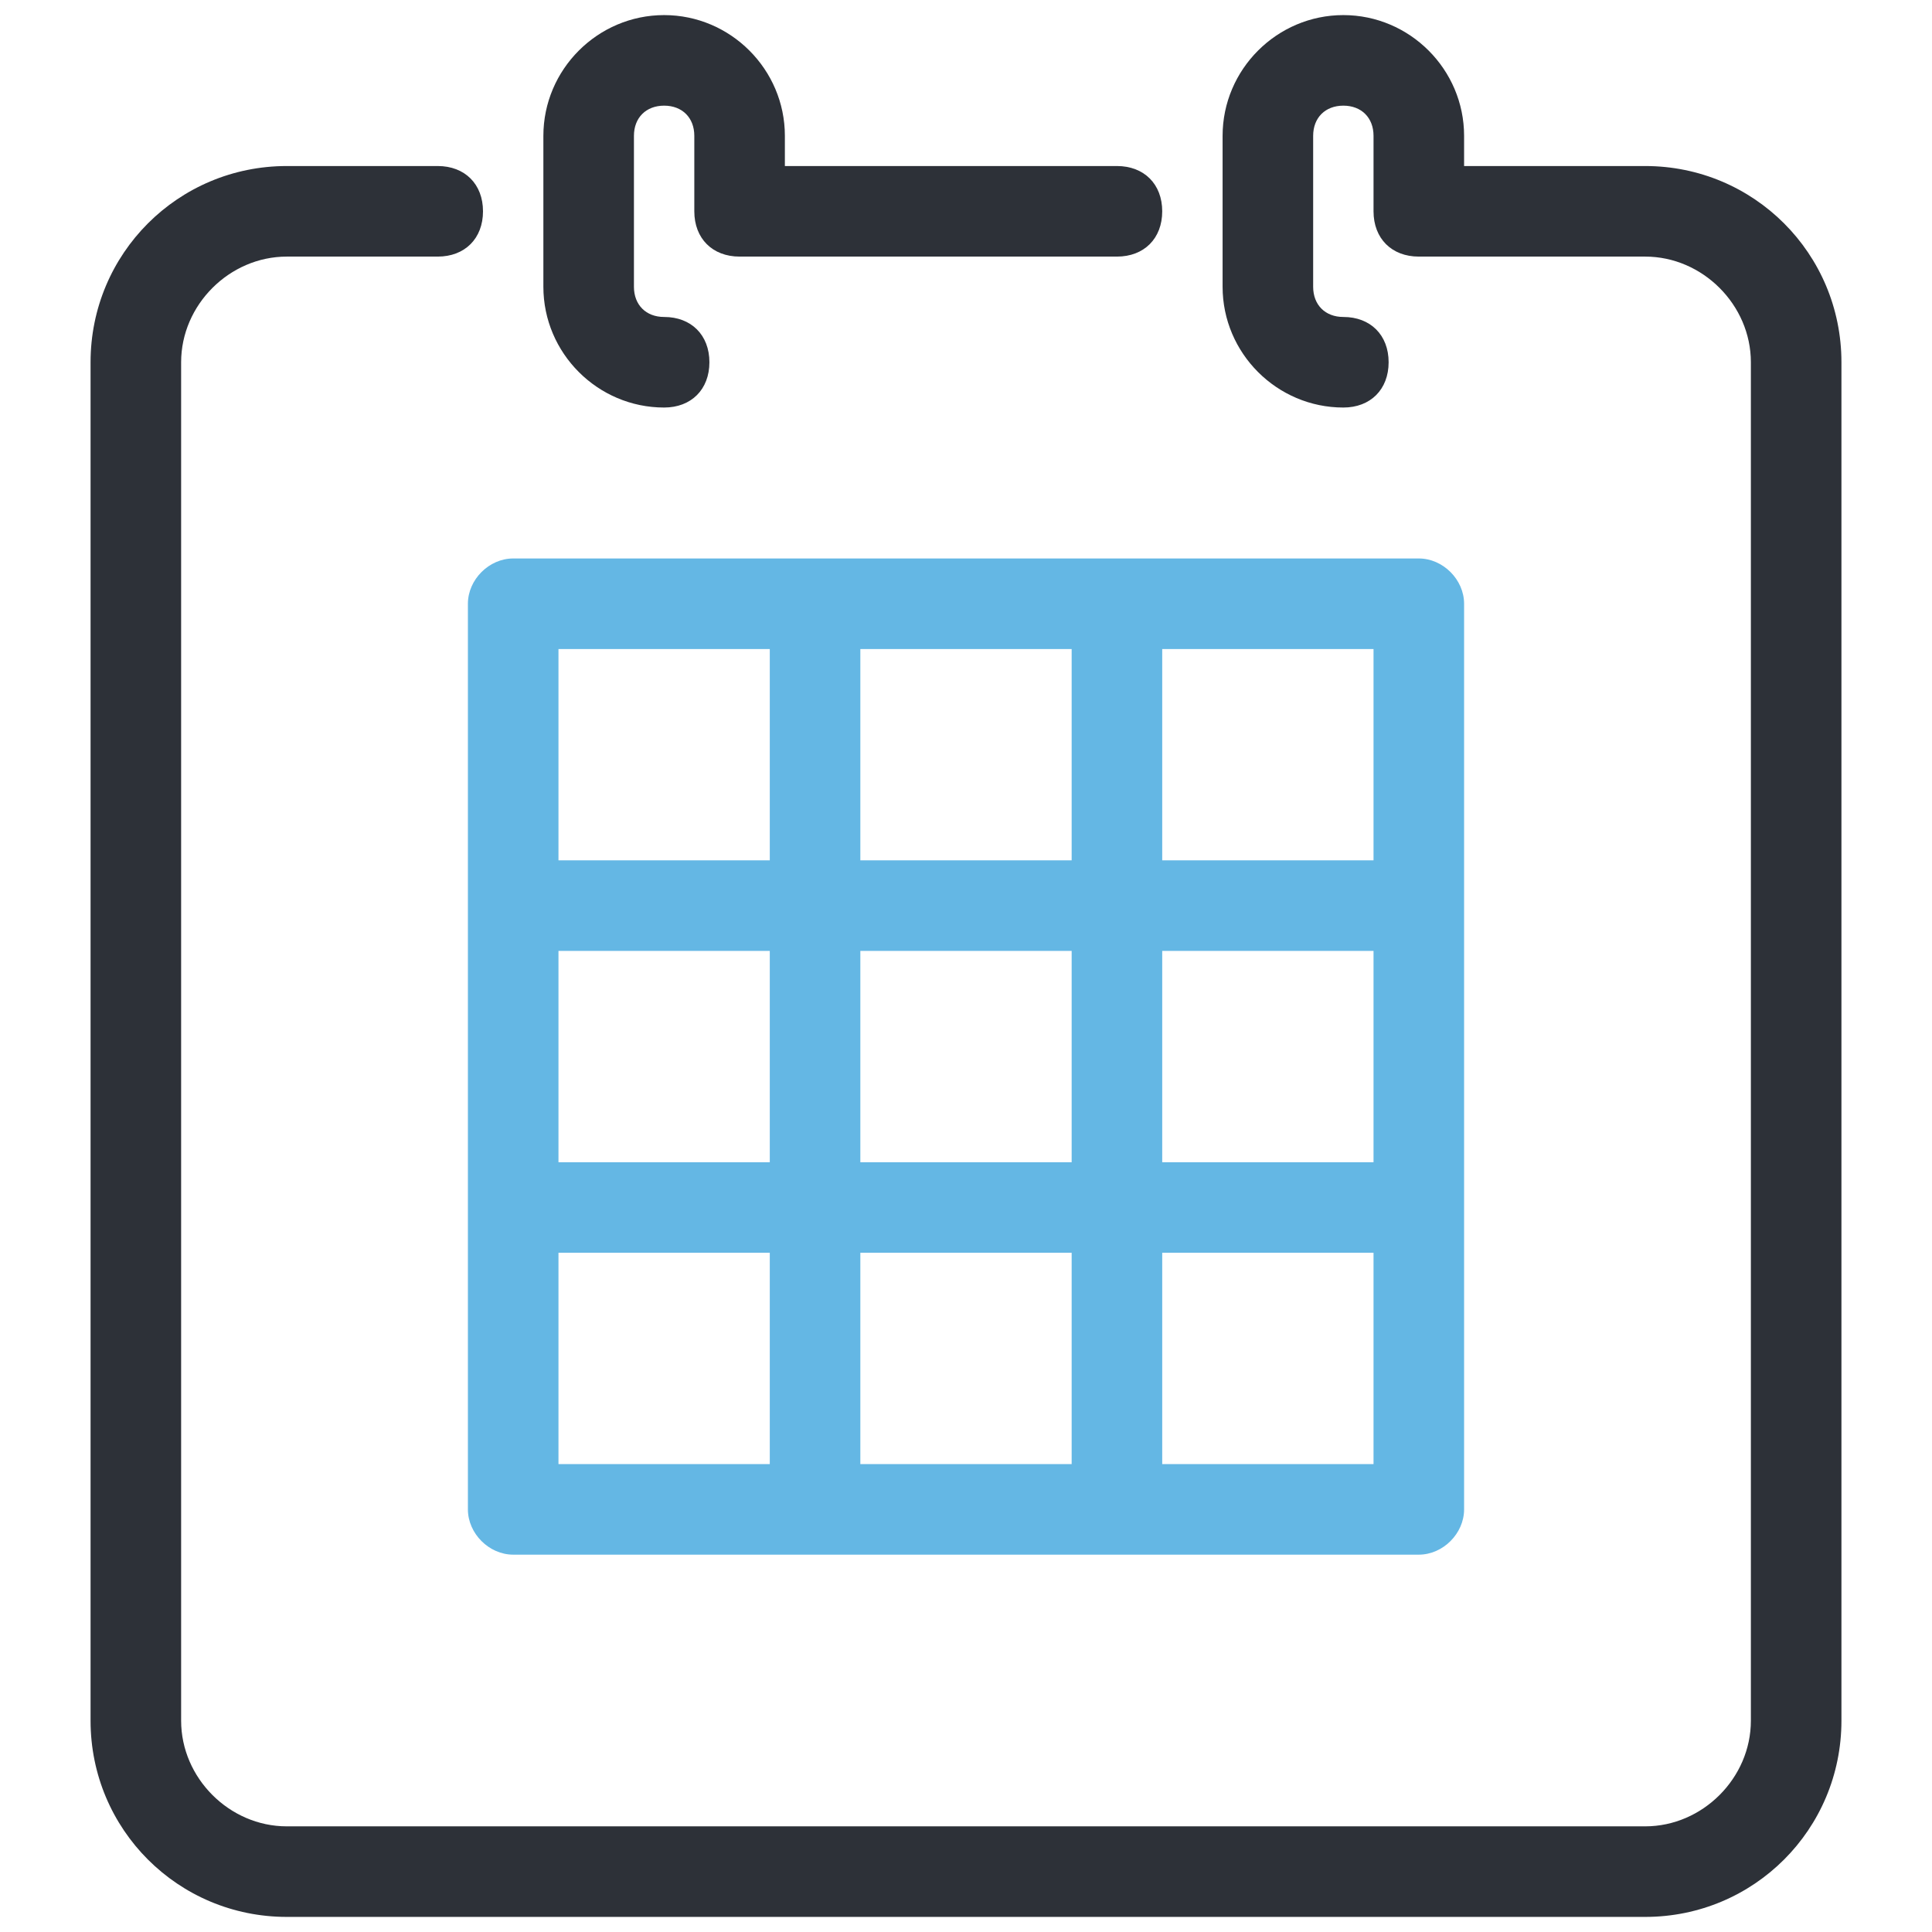
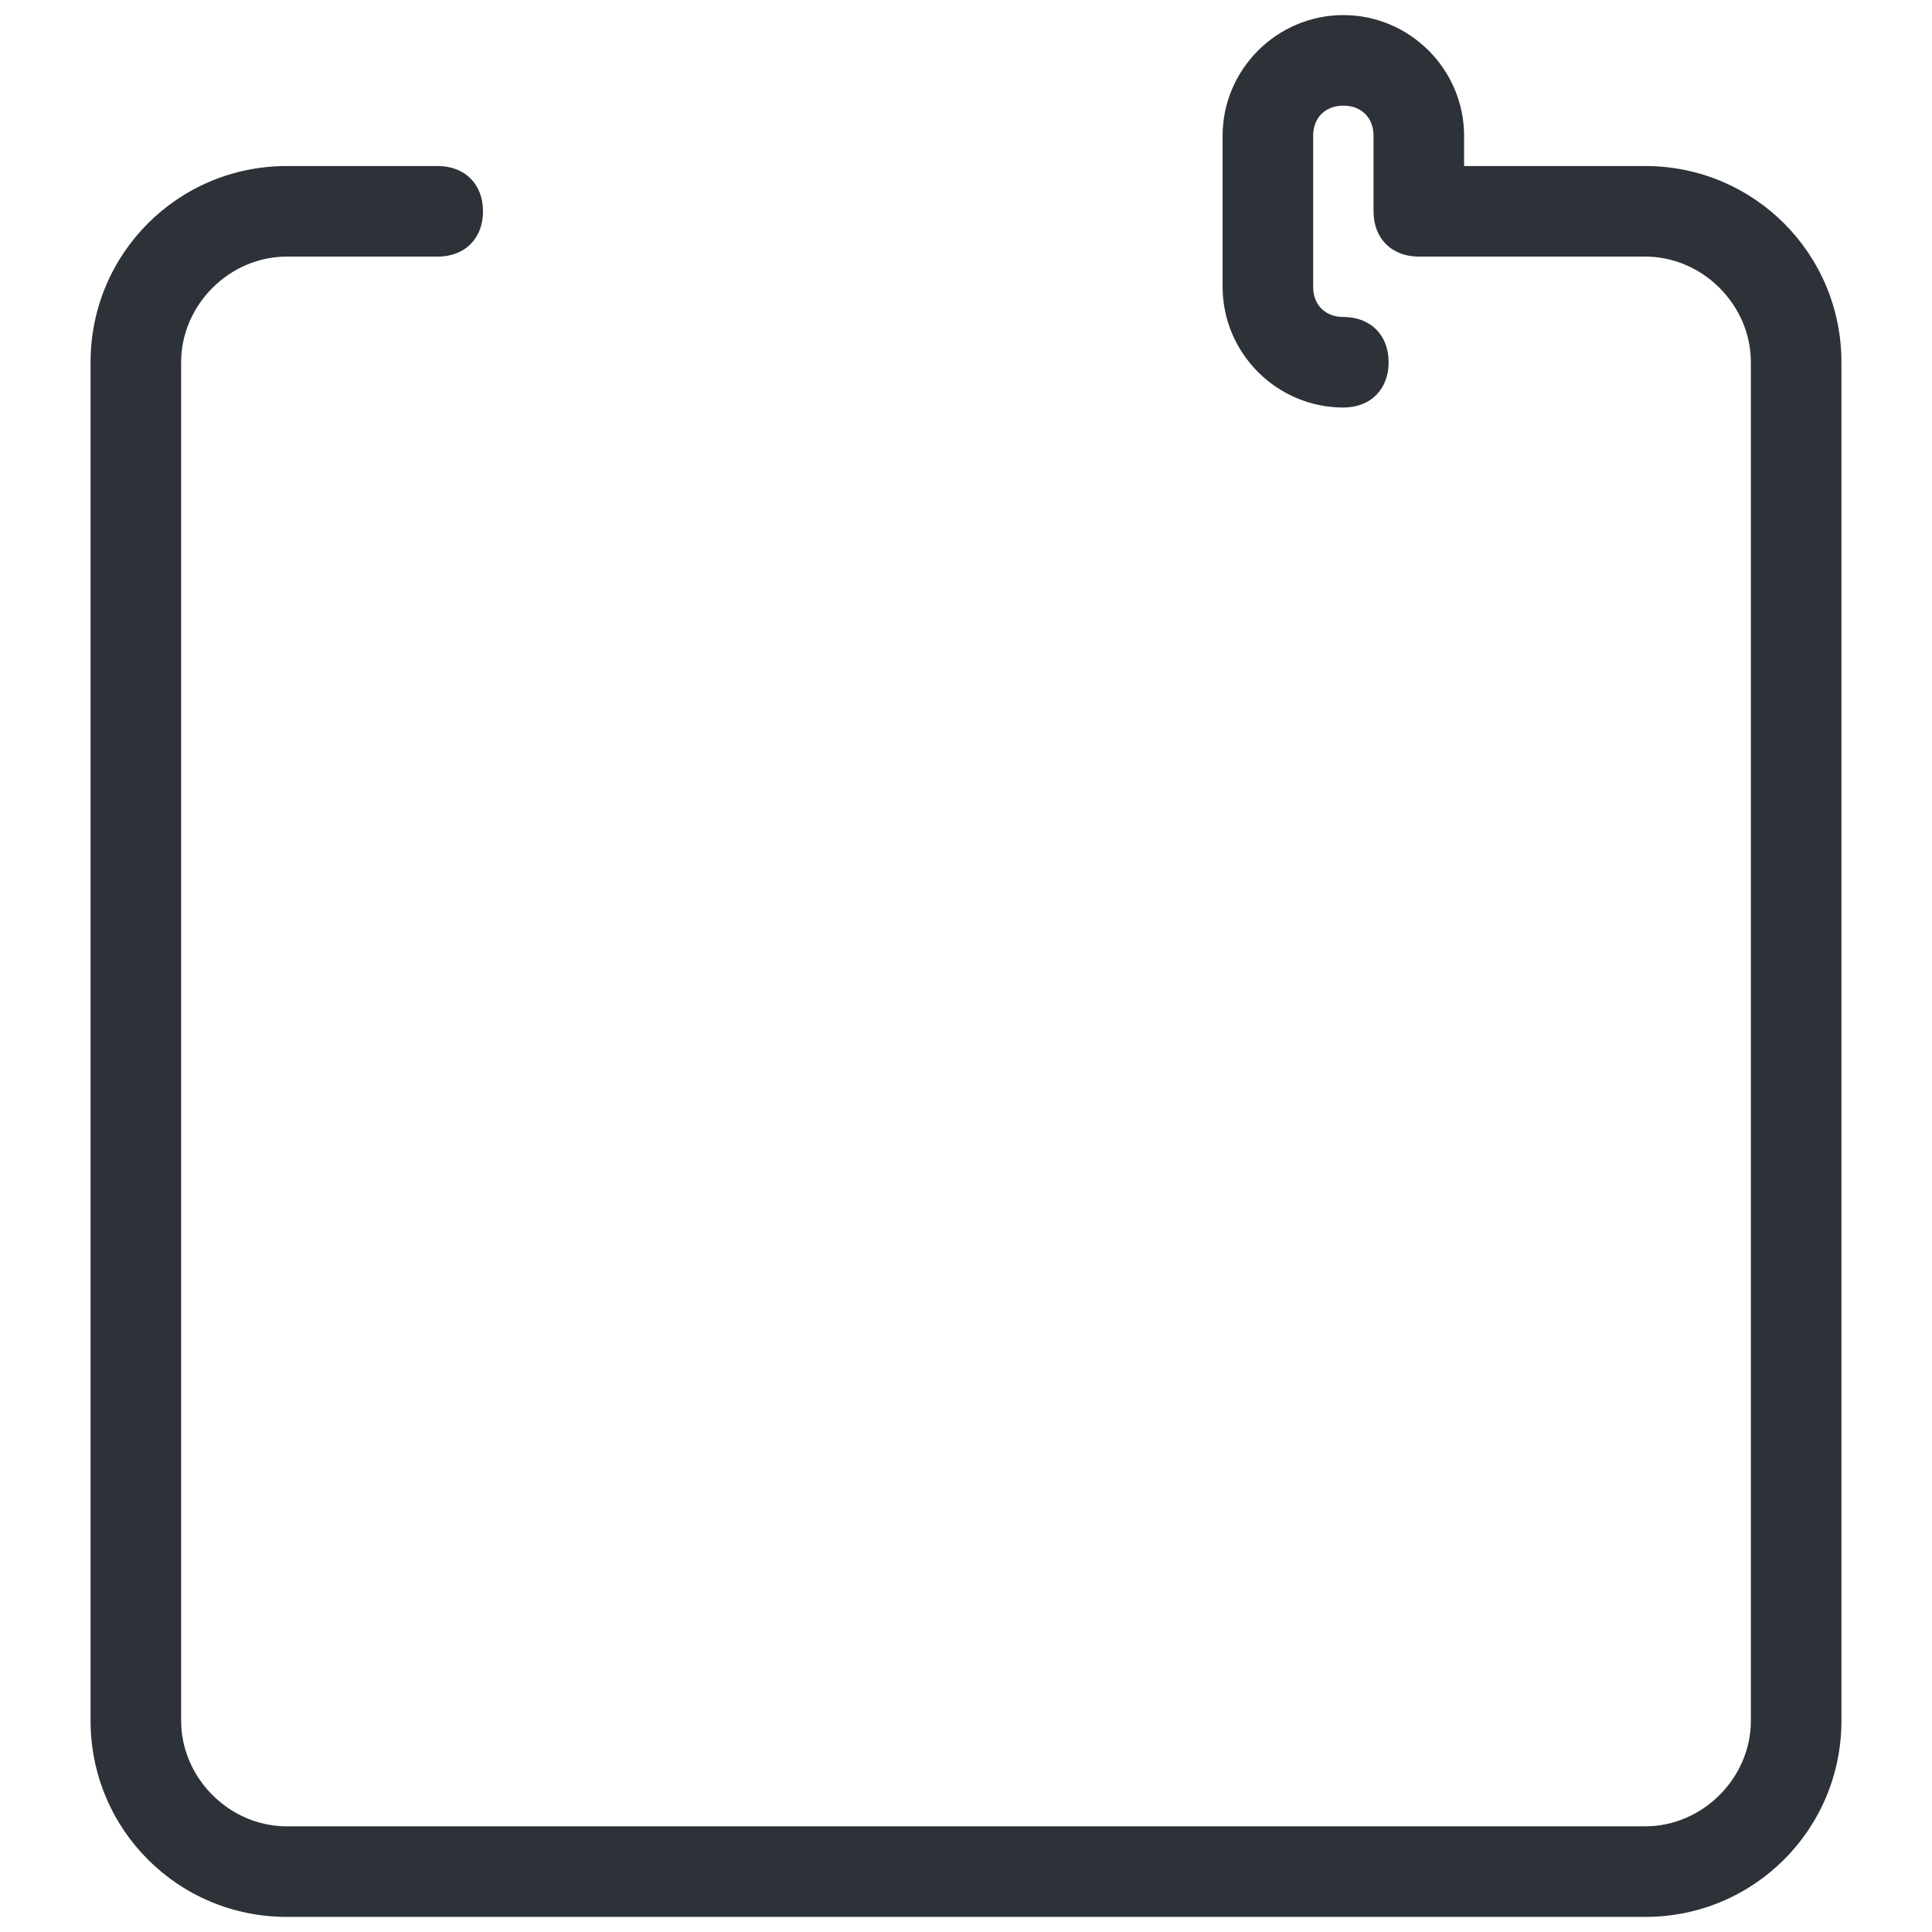
<svg xmlns="http://www.w3.org/2000/svg" version="1.1" id="Layer_1" x="0px" y="0px" viewBox="0 0 64 64" style="enable-background:new 0 0 64 64;" xml:space="preserve">
  <style type="text/css">
	.st0{fill:#2D3138;}
	.st1{fill:#64B7E4;}
</style>
-   <path class="st0" d="M22,13.5c-2.2,0-4-1.8-4-4v-5c0-2.2,1.8-4,4-4s4,1.8,4,4v1h11c0.9,0,1.5,0.6,1.5,1.5S37.9,8.5,37,8.5H24.5 C23.6,8.5,23,7.9,23,7V4.5c0-0.6-0.4-1-1-1s-1,0.4-1,1v5c0,0.6,0.4,1,1,1c0.9,0,1.5,0.6,1.5,1.5S22.9,13.5,22,13.5z" />
  <path class="st0" d="M54.5,63.5h-45C5.9,63.5,3,60.6,3,57V12c0-3.6,2.9-6.5,6.5-6.5h5C15.4,5.5,16,6.1,16,7s-0.6,1.5-1.5,1.5h-5 C7.6,8.5,6,10.1,6,12v45c0,1.9,1.6,3.5,3.5,3.5h45c1.9,0,3.5-1.6,3.5-3.5V12c0-1.9-1.6-3.5-3.5-3.5H47c-0.9,0-1.5-0.6-1.5-1.5V4.5 c0-0.6-0.4-1-1-1s-1,0.4-1,1v5c0,0.6,0.4,1,1,1c0.9,0,1.5,0.6,1.5,1.5s-0.6,1.5-1.5,1.5c-2.2,0-4-1.8-4-4v-5c0-2.2,1.8-4,4-4 s4,1.8,4,4v1h6c3.6,0,6.5,2.9,6.5,6.5v45C61,60.6,58.1,63.5,54.5,63.5z" />
-   <path class="st1" d="M47,18.5H17c-0.8,0-1.5,0.7-1.5,1.5v30c0,0.8,0.7,1.5,1.5,1.5h30c0.8,0,1.5-0.7,1.5-1.5V20 C48.5,19.2,47.8,18.5,47,18.5z M28.5,31.5h7v7h-7V31.5z M25.5,38.5h-7v-7h7V38.5z M38.5,31.5h7v7h-7V31.5z M38.5,28.5v-7h7v7H38.5z M35.5,28.5h-7v-7h7V28.5z M25.5,28.5h-7v-7h7V28.5z M18.5,41.5h7v7h-7V41.5z M28.5,41.5h7v7h-7V41.5z M38.5,41.5h7v7h-7V41.5z" />
</svg>